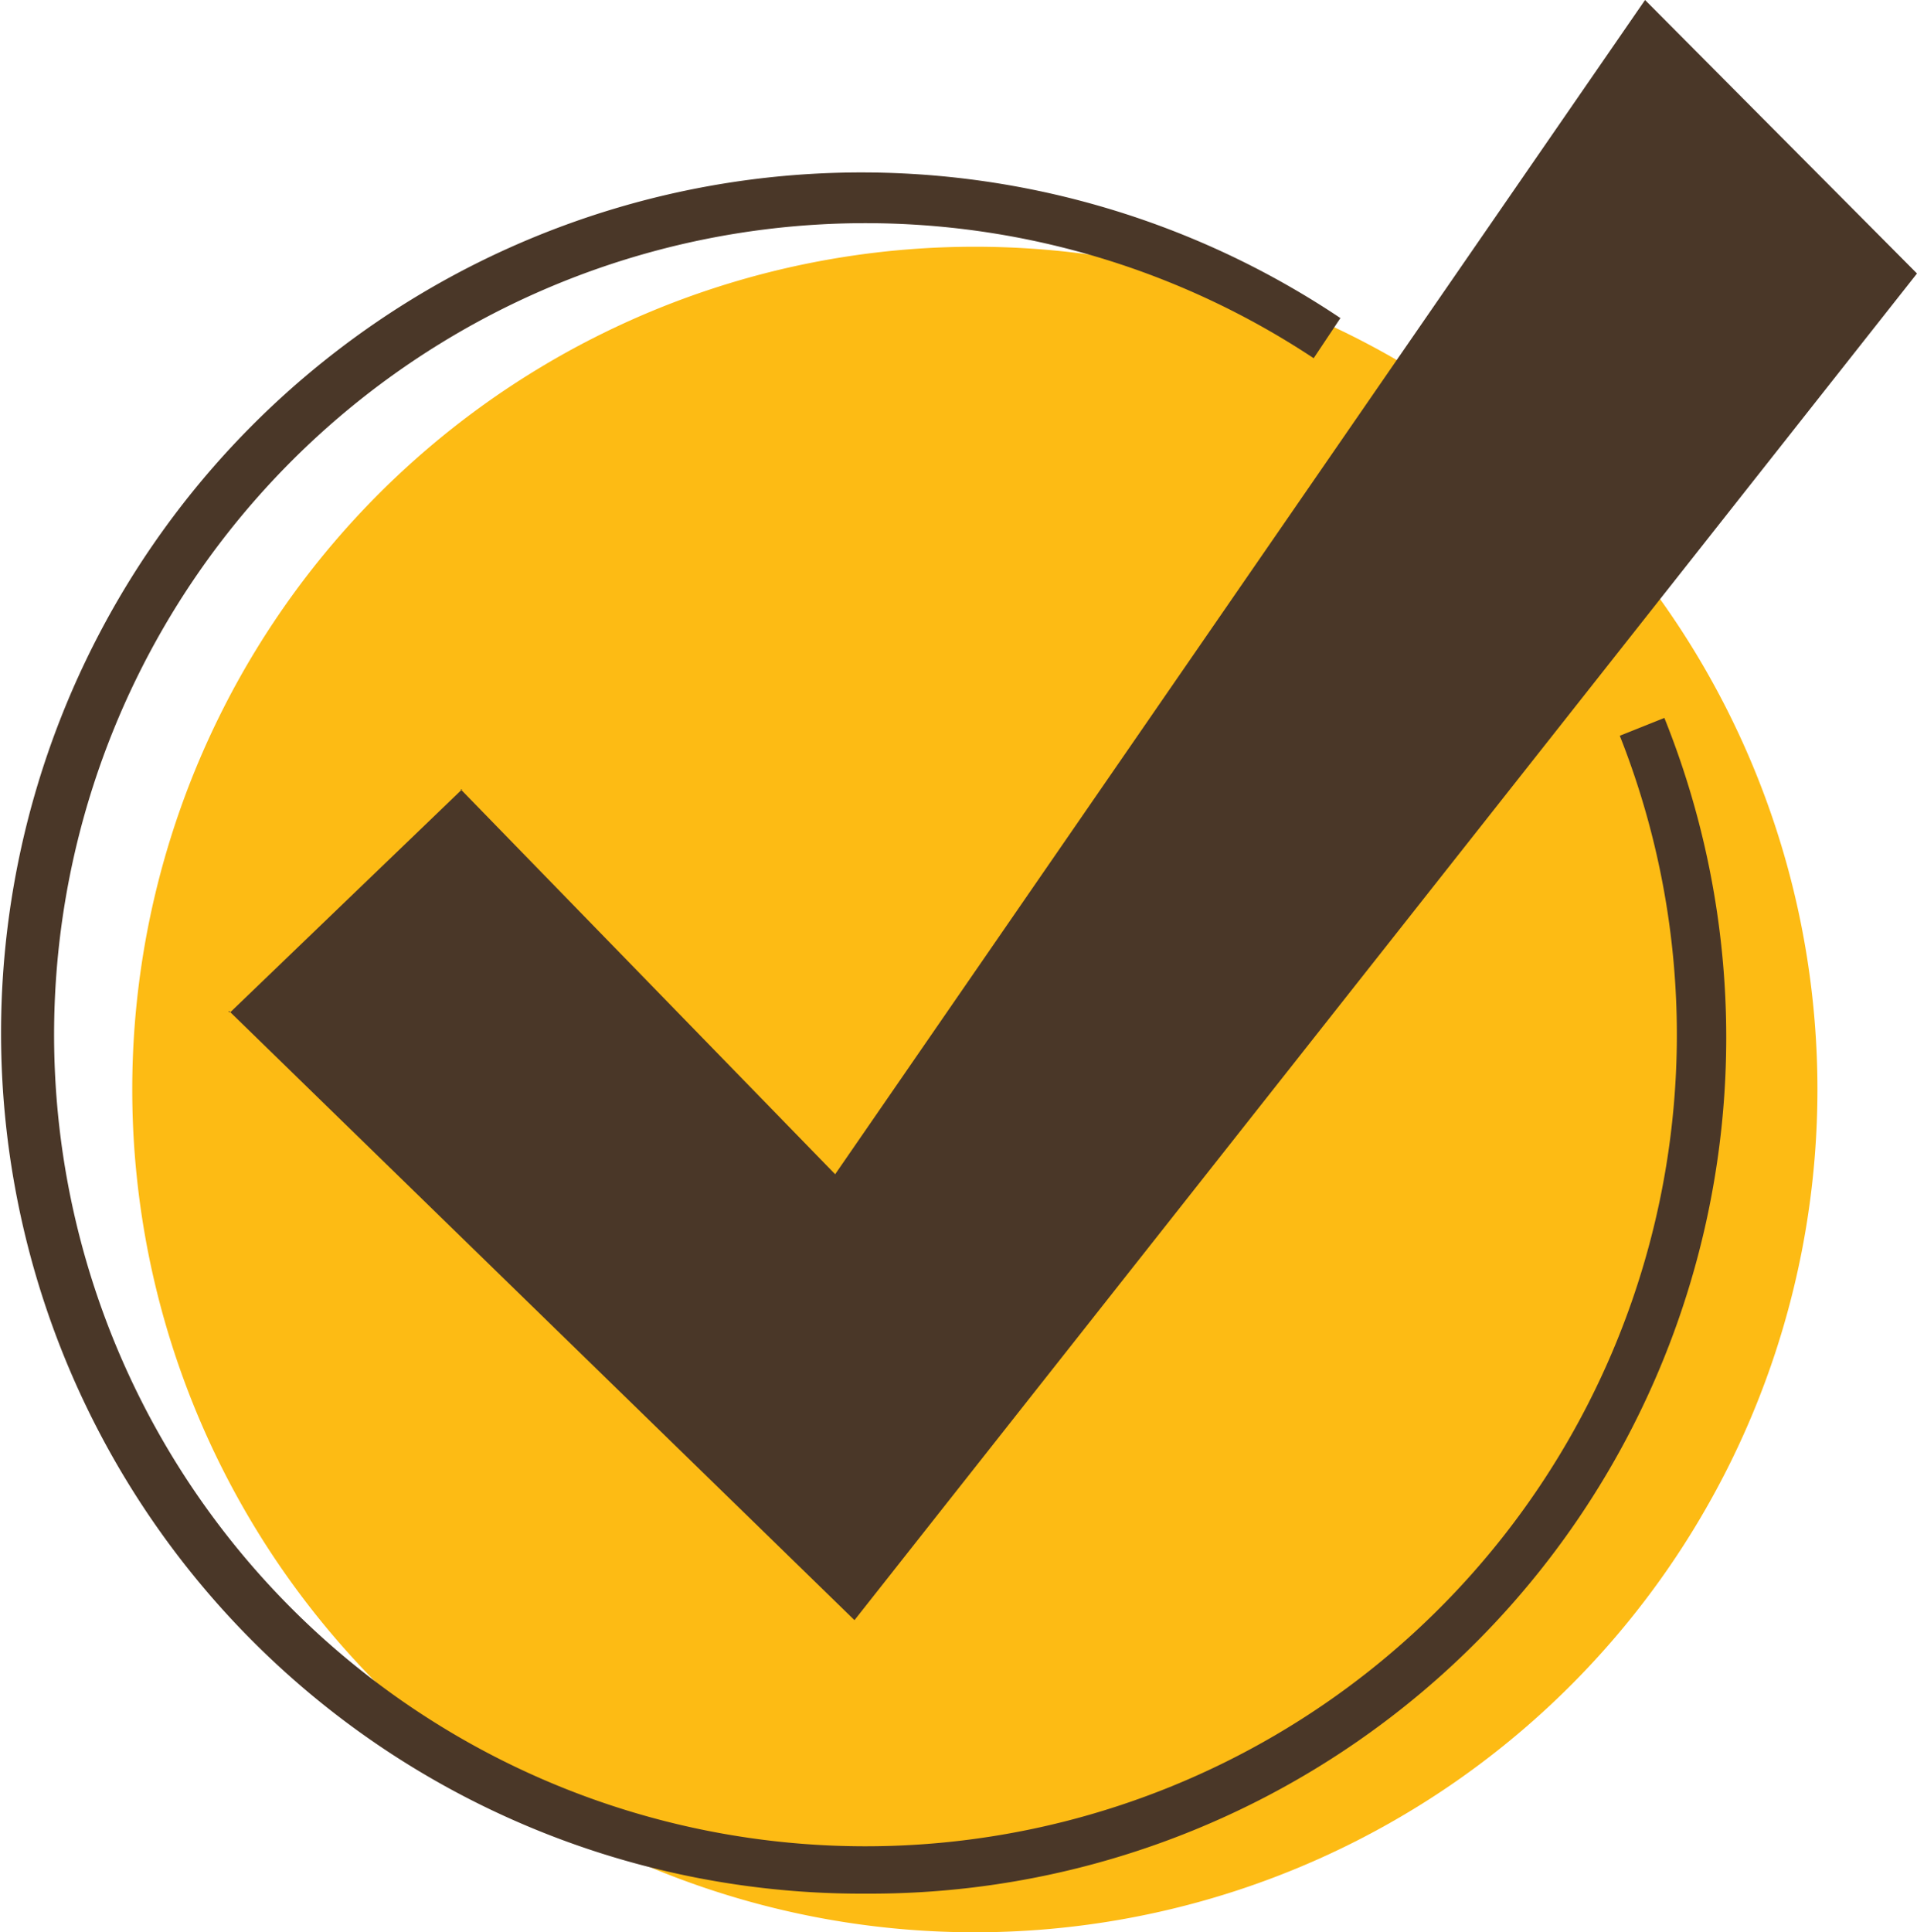
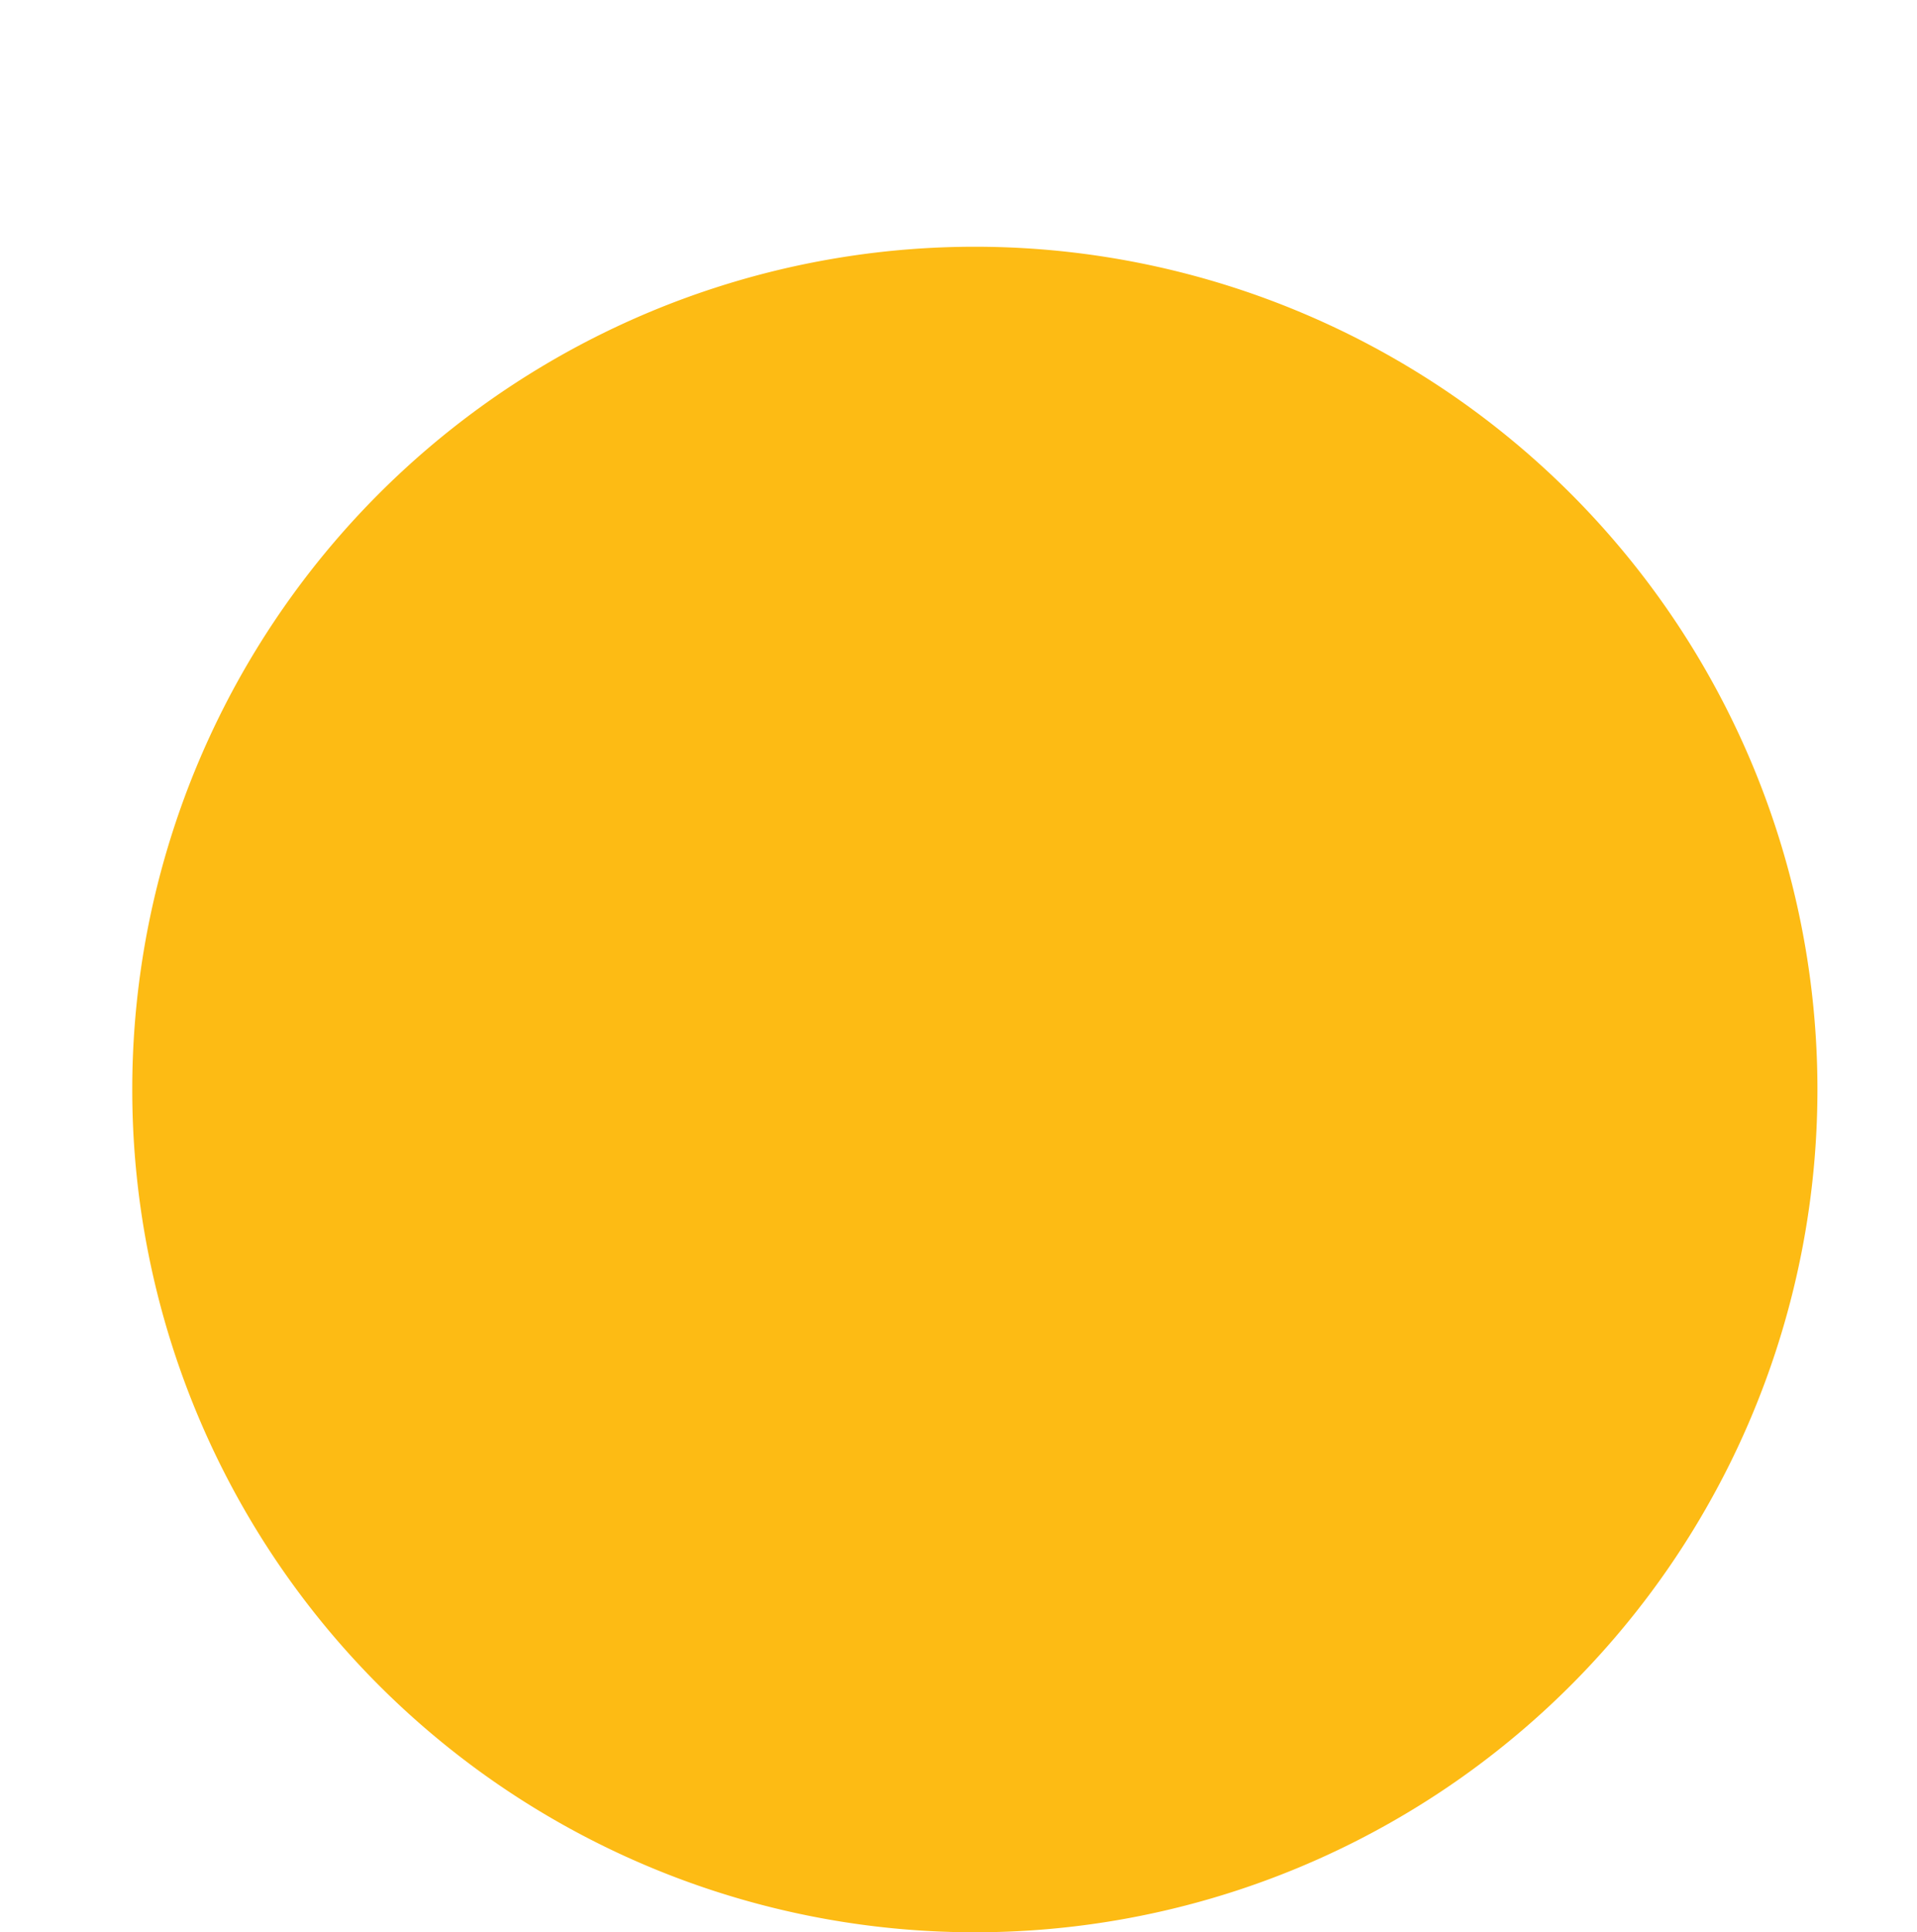
<svg xmlns="http://www.w3.org/2000/svg" xml:space="preserve" viewBox="0 0 129 130">
  <path fill="#fdbb14" d="M65.6 130a56.7 56.7 0 0 0 0-113.4 56.7 56.7 0 0 0 0 113.4z" />
-   <path fill="#4a3728" d="M112 48.3a57.6 57.6 0 0 1-53.7 79.1 57.9 57.9 0 1 1 31.9-106l-1.8 2.7A54.6 54.6 0 1 0 109 49.5l3-1.2zM15.5 68.1l-.1-.1v.1zm15.6-15-15.6 15 42 40.9L129 18.4 110.7 0 56.2 79 31 53.1z" />
</svg>